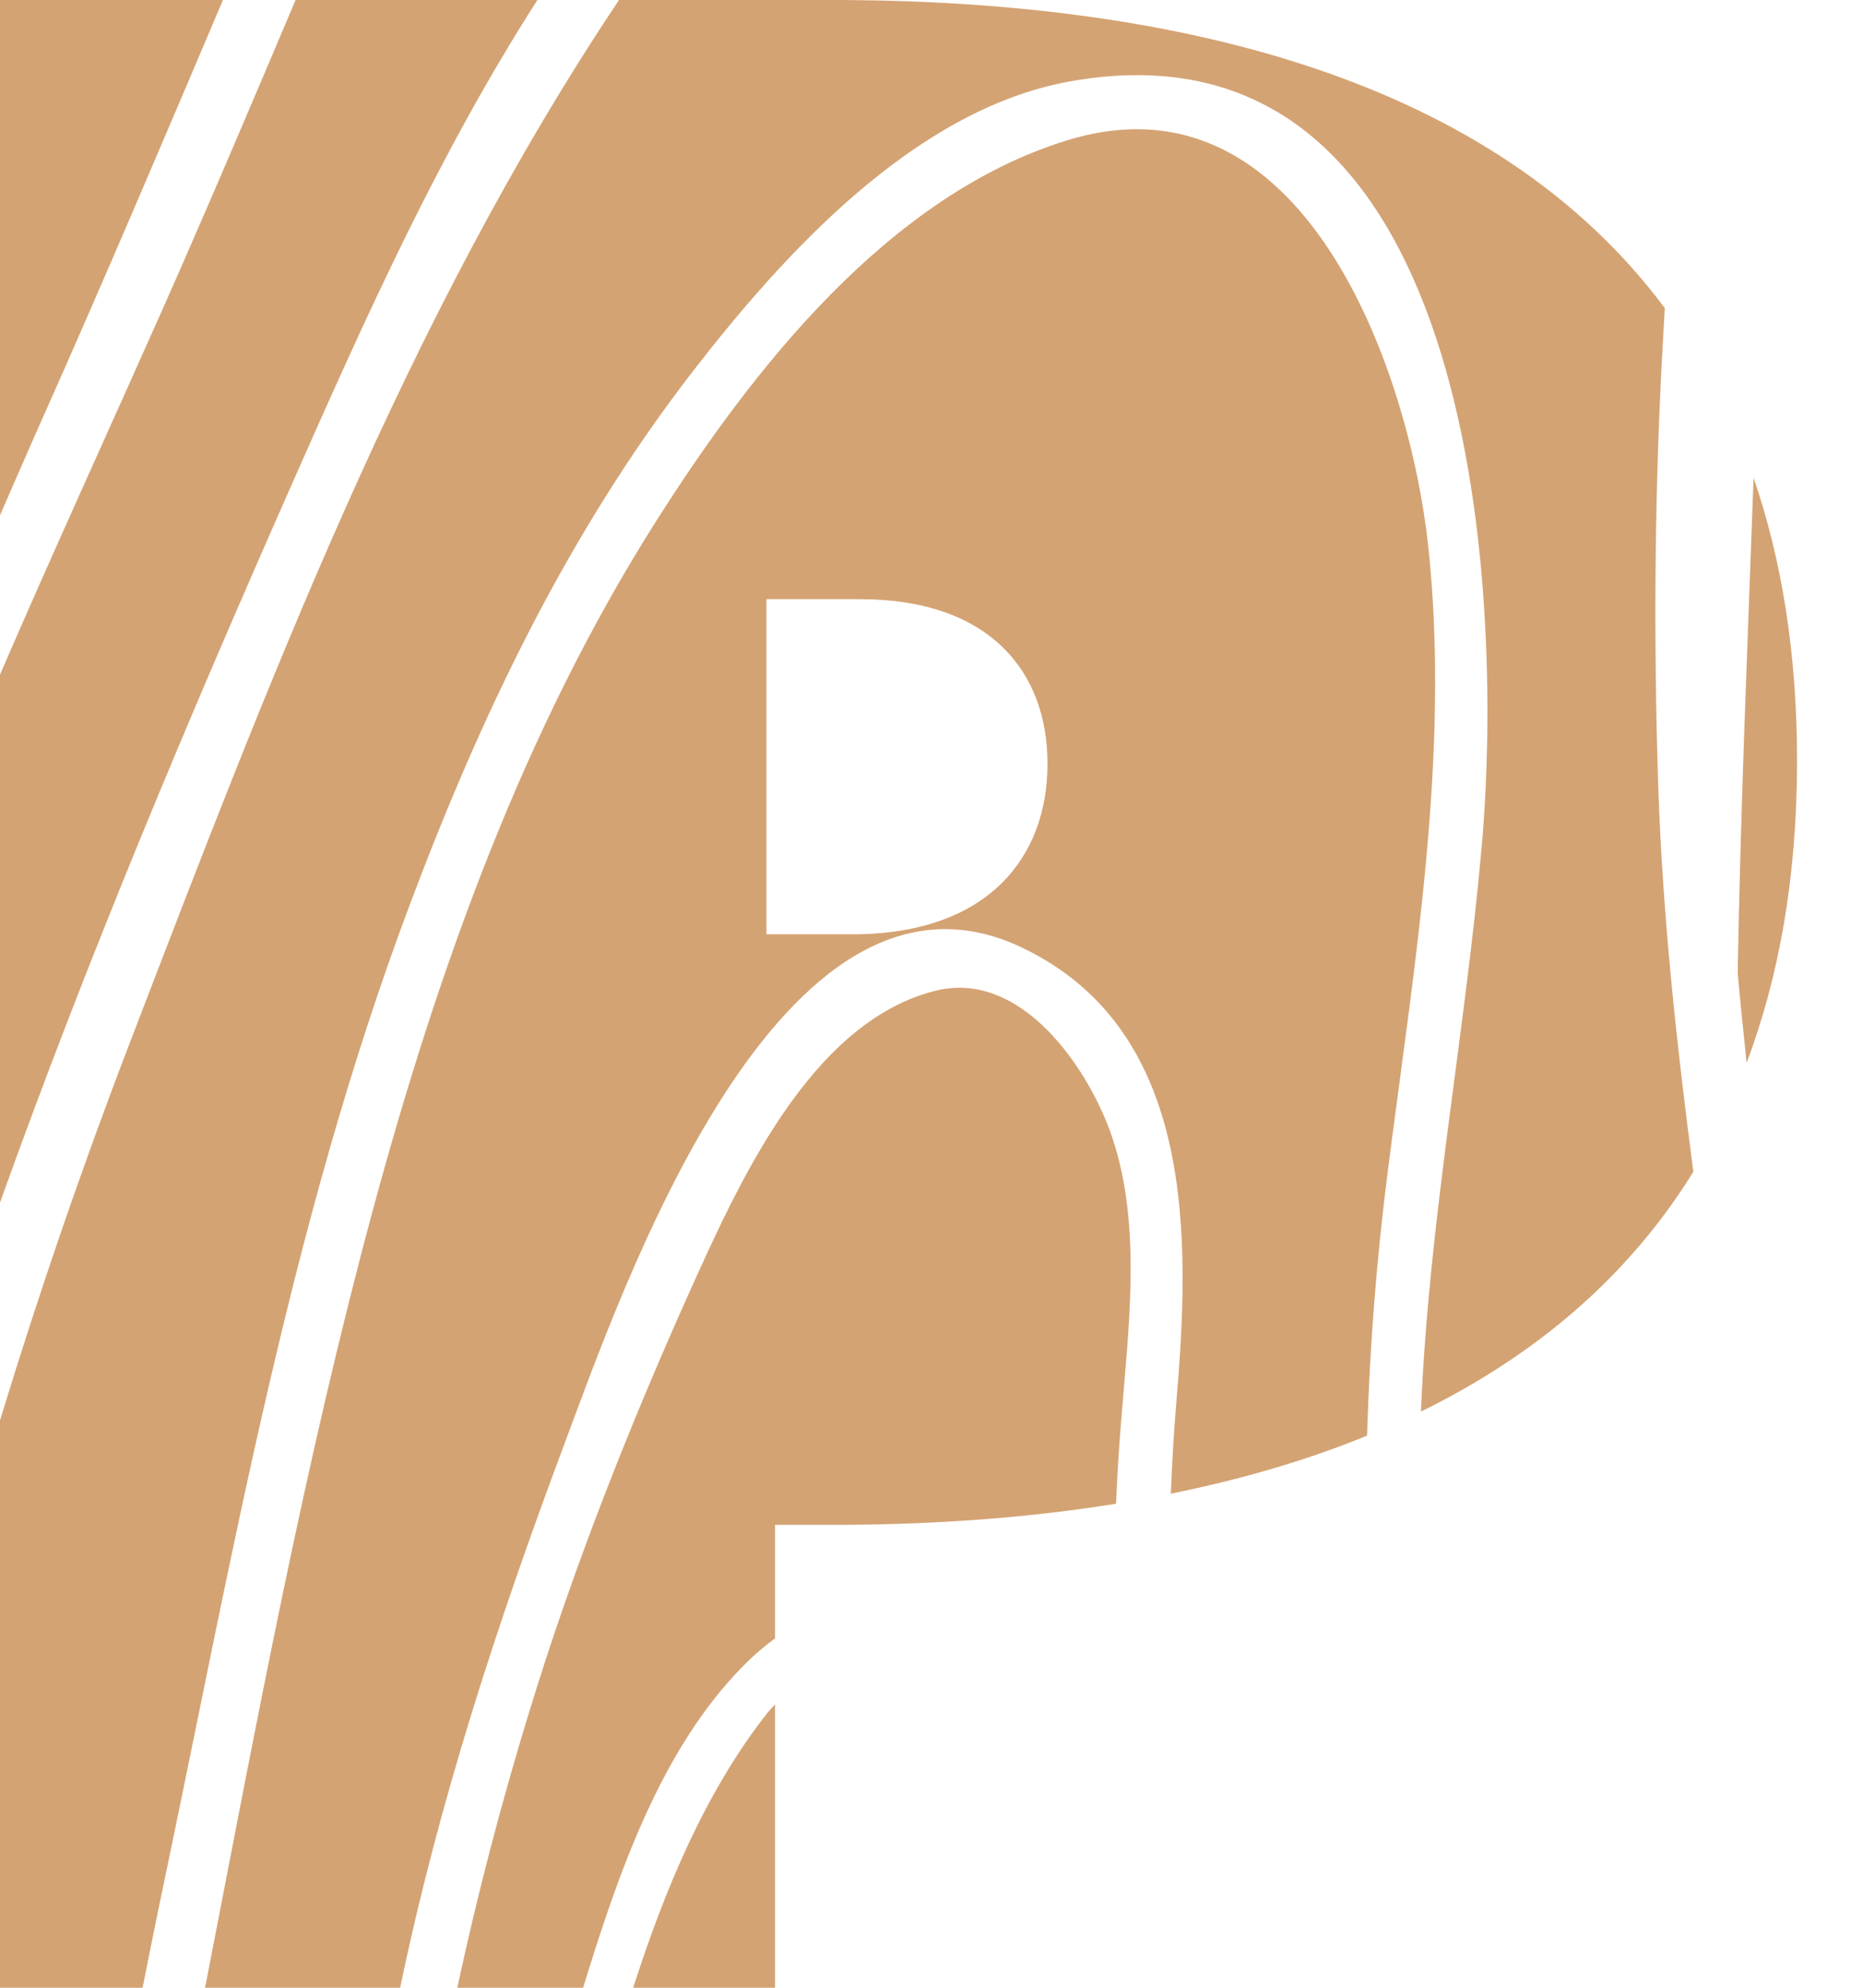
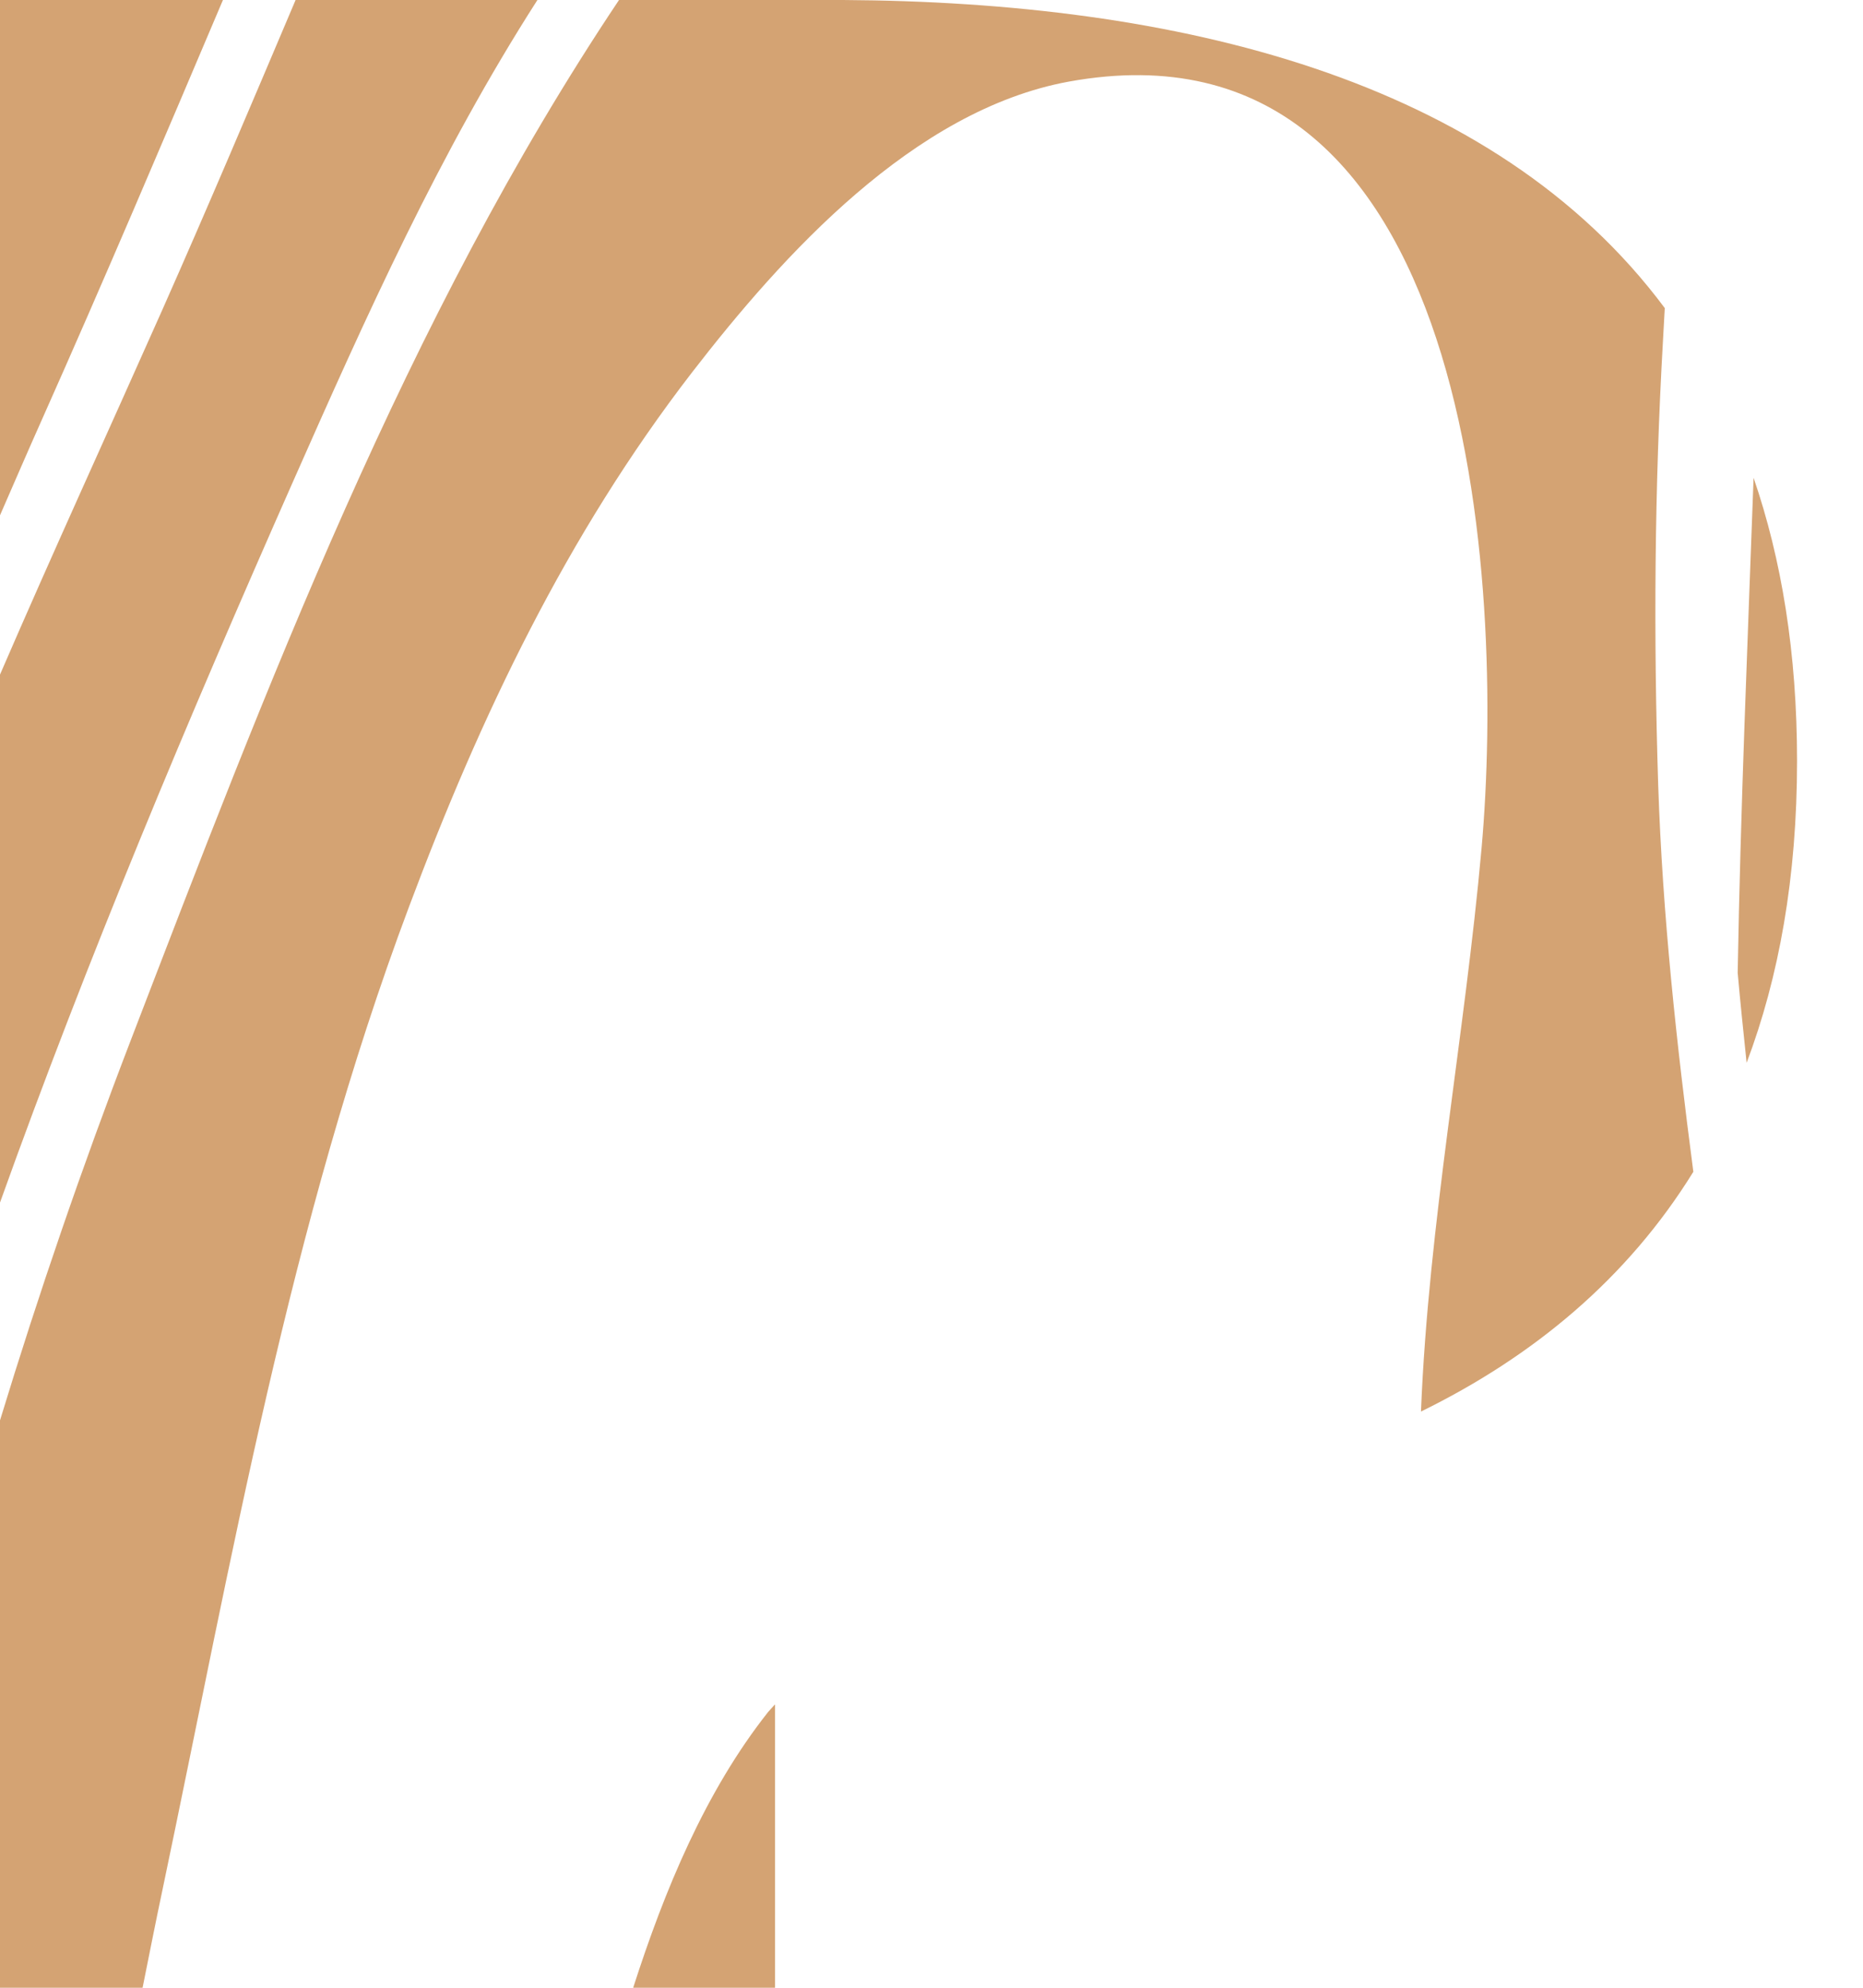
<svg xmlns="http://www.w3.org/2000/svg" width="15" height="16" viewBox="0 0 15 16" fill="none">
  <path d="M1.795 0H0V4.148C0.112 3.892 0.222 3.636 0.336 3.381C0.835 2.262 1.315 1.131 1.795 0Z" fill="#D4A373" />
  <path d="M5.098 16H6.24V13.719C6.222 13.74 6.203 13.758 6.184 13.781C5.68 14.418 5.35 15.215 5.098 16Z" fill="#D4A373" />
  <path d="M4.327 0H2.38C2.026 0.835 1.673 1.669 1.306 2.496C0.873 3.47 0.426 4.445 0 5.43V9.68C0.704 7.714 1.514 5.788 2.359 3.877C2.951 2.538 3.538 1.23 4.327 0Z" fill="#D4A373" />
-   <path d="M7.531 7.975C6.517 8.229 5.938 9.544 5.549 10.405C5.061 11.493 4.609 12.639 4.262 13.776C4.041 14.497 3.844 15.244 3.682 16H4.695C4.97 15.105 5.313 14.092 5.978 13.416C6.067 13.325 6.155 13.25 6.24 13.188V12.274H6.789C7.537 12.27 8.277 12.218 8.986 12.104C8.995 11.895 9.007 11.685 9.024 11.475C9.081 10.727 9.2 9.883 8.955 9.155C8.774 8.616 8.232 7.8 7.531 7.975Z" fill="#D4A373" />
  <path d="M13.39 2.733C13.395 2.649 13.399 2.564 13.404 2.48C12.022 0.624 9.468 0.015 6.789 0H4.984C3.268 2.563 2.14 5.546 1.048 8.386C0.663 9.388 0.314 10.404 0 11.433V16H1.148C1.201 15.736 1.253 15.472 1.309 15.208C1.867 12.551 2.334 9.855 3.292 7.302C3.867 5.766 4.564 4.304 5.57 3C6.301 2.054 7.356 0.886 8.605 0.657C11.878 0.062 12.117 4.714 11.929 6.826C11.794 8.338 11.502 9.843 11.441 11.362C12.343 10.92 13.102 10.293 13.634 9.432C13.499 8.402 13.386 7.368 13.351 6.319C13.313 5.124 13.321 3.929 13.39 2.733Z" fill="#D4A373" />
  <path d="M14.119 3.846C14.071 5.174 14.014 6.502 13.991 7.83C14.012 8.071 14.038 8.313 14.063 8.555C14.323 7.866 14.469 7.063 14.469 6.125C14.469 5.255 14.344 4.501 14.119 3.846Z" fill="#D4A373" />
-   <path d="M11.5 4.4C11.347 2.98 10.494 0.534 8.581 1.133C7.15 1.578 6.059 2.973 5.288 4.187C4.213 5.877 3.526 7.807 3.005 9.729C2.456 11.76 2.073 13.829 1.672 15.892C1.665 15.928 1.658 15.964 1.651 16H3.222C3.531 14.513 3.998 13.084 4.536 11.645C4.999 10.411 6.276 6.68 8.24 7.633C9.632 8.306 9.583 9.977 9.471 11.291C9.45 11.537 9.437 11.781 9.427 12.023C9.981 11.911 10.512 11.759 11.007 11.556C11.028 10.845 11.083 10.135 11.175 9.419C11.386 7.769 11.678 6.066 11.5 4.4ZM6.926 7.52H6.171V4.823H6.926C7.954 4.823 8.434 5.394 8.434 6.148C8.434 6.903 7.954 7.497 6.926 7.52Z" fill="#D4A373" />
</svg>